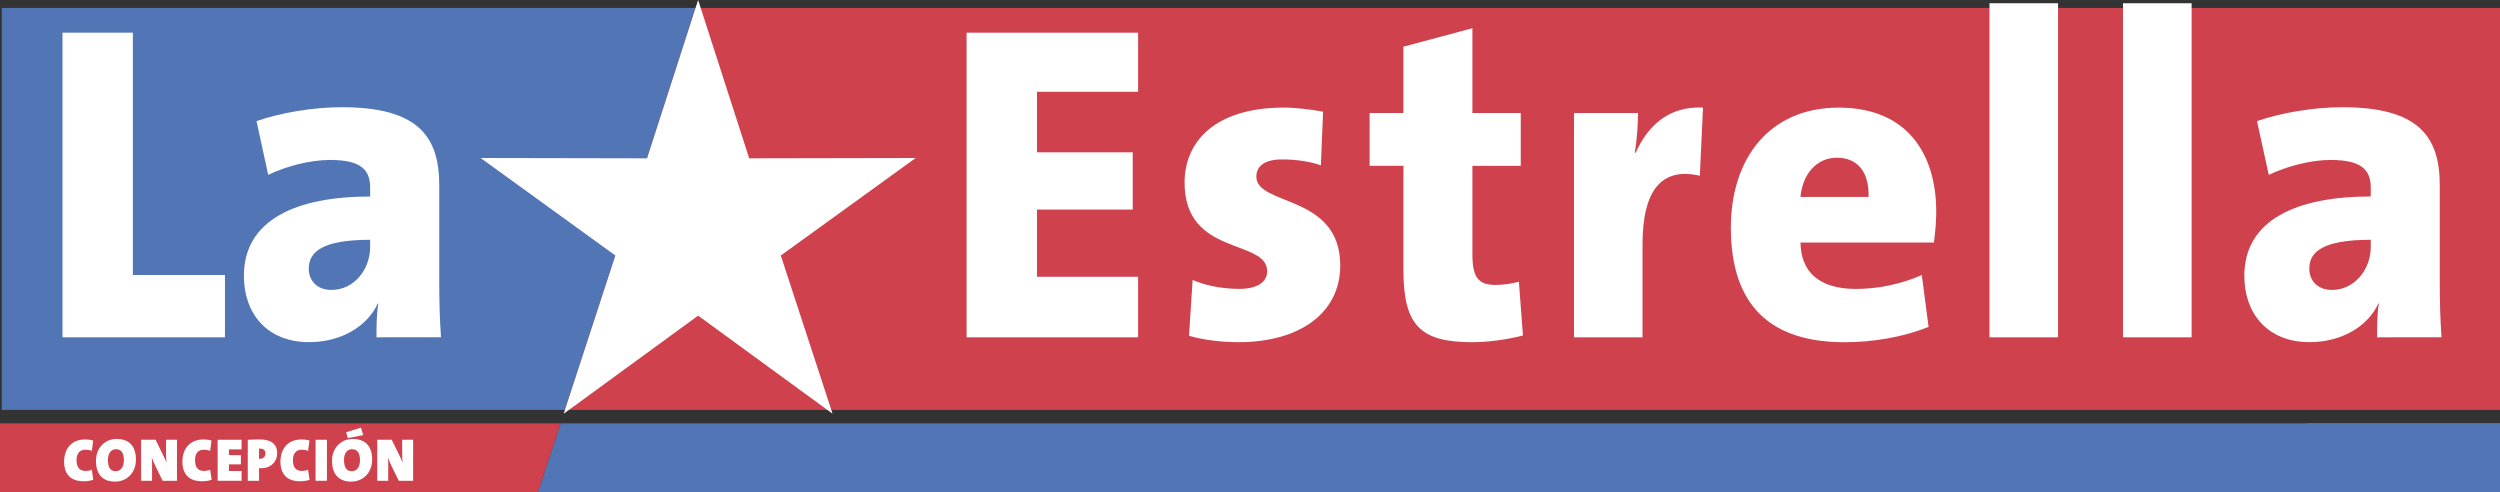
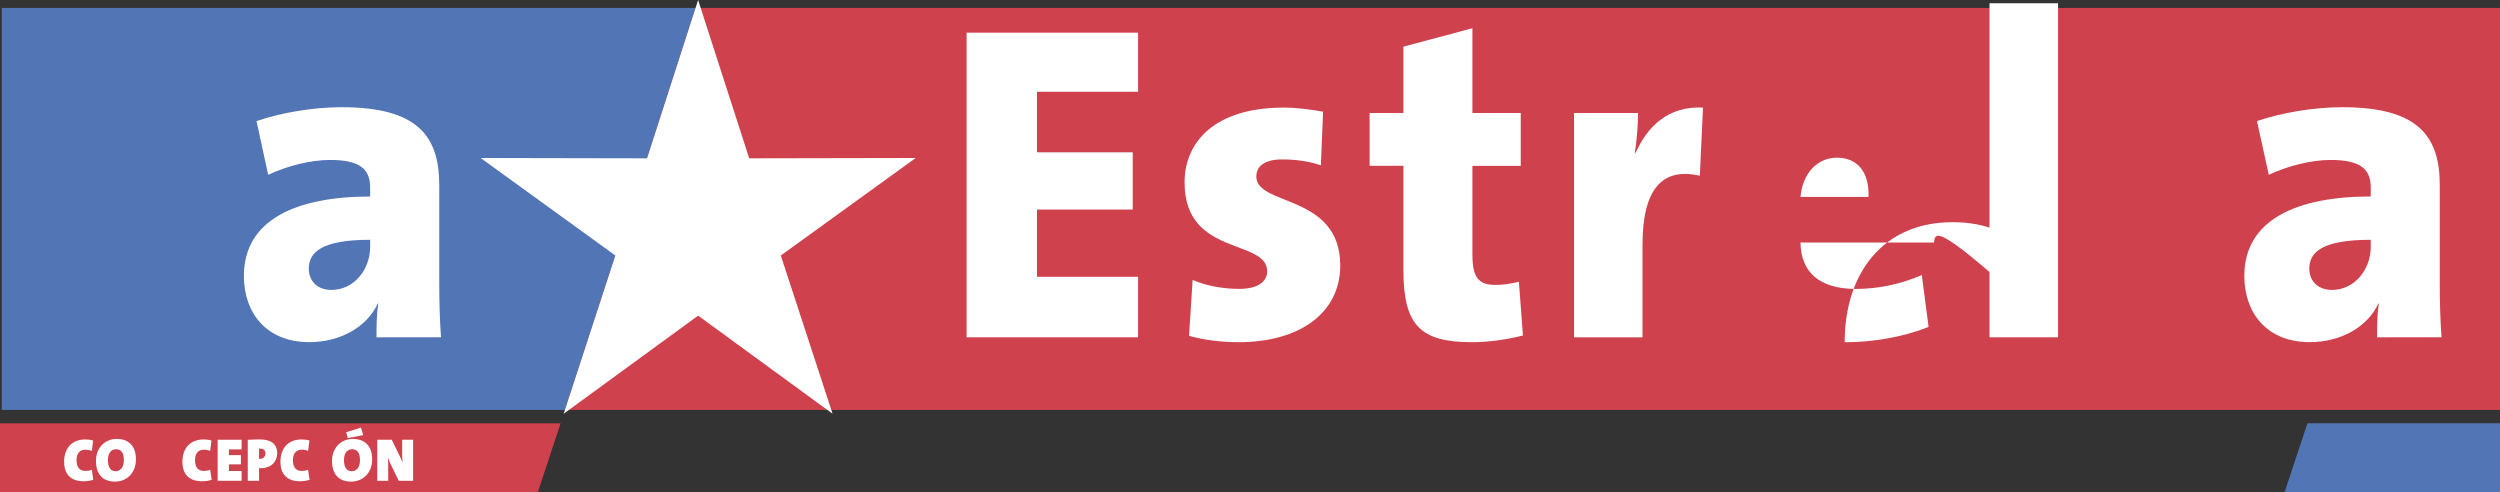
<svg xmlns="http://www.w3.org/2000/svg" version="1.1" id="Capa_1" x="0px" y="0px" width="621.82px" height="122.375px" viewBox="0 0 621.82 122.375" enable-background="new 0 0 621.82 122.375" xml:space="preserve">
  <rect x="0" y="0" width="621.82" height="122.375" fill="#333333" stroke="none" />
  <g>
-     <polygon fill="#5175B5" points="133.786,122.375 139.435,105.293 621.82,105.293 621.82,122.375  " />
    <polygon fill="#CF414D" points="0,122.375 0,105.293 139.435,105.293 133.786,122.375  " />
    <polygon fill="#5175B5" points="621.82,105.282 621.82,122.375 568.254,122.375 573.926,105.282  " />
    <polygon fill="#5175B5" points="0.438,1.971 173.008,1.971 160.93,39.375 153.058,63.553 140.508,101.964 0.438,101.964  " />
    <polygon fill="#CF414D" points="173.008,1.971 621.82,1.971 621.82,101.964 140.52,101.964 153.058,63.553 160.94,39.375  " />
    <polygon fill="#FFFFFF" points="173.643,0 160.94,39.381 119.551,39.299 153.058,63.553 140.202,102.906 173.643,78.51    207.083,102.906 194.206,63.553 227.758,39.299 186.345,39.381  " />
    <polygon fill="#FFFFFF" points="240.415,83.897 240.415,8.125 283.075,8.125 283.075,22.83 257.925,22.83 257.925,37.881    281.74,37.881 281.74,52.121 257.925,52.121 257.925,68.842 283.075,68.842 283.075,83.897  " />
    <path fill="#FFFFFF" d="M308.085,85.112c-4.357,0-8.737-0.558-12.341-1.587l0.898-13.896c3.361,1.468,7.545,2.223,11.673,2.223   c4.281,0,6.865-1.653,6.865-4.358c0-8.19-20.542-3.607-20.542-22.097c0-10.205,7.633-18.637,24.682-18.637   c3.033,0,6.613,0.449,9.767,1.019l-0.548,13.348c-2.803-1.023-6.395-1.473-9.657-1.473c-4.38,0-6.395,1.708-6.395,4.276   c0,7.396,20.869,4.259,20.869,22.118C333.356,77.854,323.24,85.112,308.085,85.112" />
    <path fill="#FFFFFF" d="M366.142,85.112c-12.943,0-17.071-4.248-17.071-17.963V41.247h-8.409v-13.14h8.409V11.601l17.158-4.582   v21.089h12.023v13.14h-12.023v21.987c0,5.749,1.445,7.633,5.749,7.633c2.004,0,3.909-0.339,5.814-0.777l1.008,13.348   C374.989,84.445,370.17,85.112,366.142,85.112" />
    <path fill="#FFFFFF" d="M422.796,43.711c-9.329-2.13-14.256,3.264-14.256,17.17v23.017h-17.039V28.103h15.922   c0,2.381-0.219,6.417-0.811,9.871h0.24c2.936-6.608,8.19-11.662,16.731-11.213L422.796,43.711z" />
-     <path fill="#FFFFFF" d="M481.027,60.322h-33.2c0.109,7.282,4.6,11.541,13.774,11.541c5.41,0,11.017-1.105,16.403-3.449   l1.688,12.889c-6.396,2.595-14.038,3.821-20.871,3.821c-18.177,0-28.306-8.848-28.306-28.497c0-17.181,9.559-29.86,26.838-29.86   c16.863,0,24.243,11.322,24.243,25.935C481.597,55.045,481.378,57.509,481.027,60.322 M456.894,39.222   c-4.928,0-8.541,3.926-9.066,9.768h16.929C464.975,42.6,461.843,39.222,456.894,39.222" />
+     <path fill="#FFFFFF" d="M481.027,60.322h-33.2c0.109,7.282,4.6,11.541,13.774,11.541c5.41,0,11.017-1.105,16.403-3.449   l1.688,12.889c-6.396,2.595-14.038,3.821-20.871,3.821c0-17.181,9.559-29.86,26.838-29.86   c16.863,0,24.243,11.322,24.243,25.935C481.597,55.045,481.378,57.509,481.027,60.322 M456.894,39.222   c-4.928,0-8.541,3.926-9.066,9.768h16.929C464.975,42.6,461.843,39.222,456.894,39.222" />
    <rect x="494.846" y="0.81" fill="#FFFFFF" width="17.049" height="83.088" />
-     <rect x="528.046" y="0.81" fill="#FFFFFF" width="17.07" height="83.088" />
    <path fill="#FFFFFF" d="M591.248,83.897c0-2.716,0-5.617,0.438-8.421h-0.109c-2.694,5.837-9.308,9.625-17.093,9.625   c-10.633,0-16.26-7.26-16.26-16.469c0-14.032,13.14-19.764,31.447-19.764v-2.234c0-4.604-2.606-6.85-10.008-6.85   c-4.929,0-10.863,1.572-15.352,3.702l-2.936-13.364c5.848-2.021,13.929-3.455,21.221-3.455c18.834,0,24.244,7.167,24.244,19.398   v24.56c0,4.052,0.109,8.892,0.438,13.271H591.248z M589.672,59.644c-12.023,0-15.286,3.038-15.286,7.188   c0,2.929,2.037,5.283,5.628,5.283c5.705,0,9.658-5.174,9.658-10.676V59.644z" />
-     <polygon fill="#FFFFFF" points="15.549,83.897 15.549,8.125 33.047,8.125 33.047,68.403 55.954,68.403 55.954,83.897  " />
    <path fill="#FFFFFF" d="M93.644,83.897c0-2.716,0-5.617,0.459-8.421h-0.131c-2.671,5.837-9.308,9.625-17.038,9.625   c-10.665,0-16.272-7.26-16.272-16.469c0-14.032,13.118-19.753,31.404-19.753v-2.245c0-4.604-2.572-6.85-9.986-6.85   c-4.949,0-10.884,1.572-15.374,3.702l-2.902-13.364c5.837-2.021,13.895-3.455,21.189-3.455c18.876,0,24.264,7.167,24.264,19.398   v24.56c0,4.052,0.109,8.892,0.438,13.271H93.644z M92.066,59.644c-11.979,0-15.263,3.038-15.263,7.188   c0,2.929,2.014,5.283,5.605,5.283c5.738,0,9.658-5.174,9.658-10.676V59.644z" />
    <path fill="#FFFFFF" d="M20.783,119.703c-4.008,0-4.839-2.748-4.839-4.807c0-3.406,1.927-5.596,5.256-5.596   c0.657,0,1.379,0.088,1.971,0.285l-0.328,2.563c-0.526-0.197-1.073-0.296-1.643-0.296c-1.336,0-2.168,0.92-2.168,2.573   c0,1.773,0.701,2.715,2.3,2.715c0.416,0,1.073-0.087,1.511-0.306l0.35,2.496C22.491,119.594,21.593,119.703,20.783,119.703" />
    <path fill="#FFFFFF" d="M28.623,119.791c-3.197,0-4.752-1.949-4.752-5.179c0-3.286,2.299-5.442,5.146-5.442   c2.694,0,4.796,1.423,4.796,5.124C33.813,117.602,31.536,119.791,28.623,119.791 M28.82,111.732c-0.964,0-1.971,0.744-1.971,2.671   c0,1.752,0.547,2.804,1.927,2.804c0.854,0,2.037-0.592,2.037-2.771C30.813,112.663,30.178,111.732,28.82,111.732" />
-     <path fill="#FFFFFF" d="M40.449,119.583l-1.708-3.493c-0.384-0.811-0.745-1.62-1.008-2.321c0.066,0.624,0.088,0.964,0.088,1.643   v4.172h-2.727v-10.205h3.603l1.489,3.033c0.438,0.897,0.898,1.817,1.227,2.649c-0.065-0.69-0.109-1.479-0.109-2.124v-3.559h2.715   v10.205H40.449z" />
    <path fill="#FFFFFF" d="M50.238,119.703c-4.029,0-4.872-2.748-4.872-4.807c0-3.406,1.938-5.596,5.311-5.596   c0.656,0,1.358,0.088,1.926,0.285l-0.328,2.563c-0.481-0.197-1.051-0.296-1.598-0.296c-1.357,0-2.168,0.92-2.168,2.573   c0,1.773,0.678,2.715,2.255,2.715c0.416,0,1.073-0.087,1.511-0.306l0.372,2.496C51.946,119.594,51.048,119.703,50.238,119.703" />
    <polygon fill="#FFFFFF" points="54.137,119.583 54.137,109.378 60.093,109.378 60.093,111.775 56.939,111.775 56.939,113.199    59.918,113.199 59.918,115.498 56.939,115.498 56.939,117.152 60.093,117.152 60.093,119.583  " />
    <path fill="#FFFFFF" d="M64.868,116.462c-0.066,0-0.242,0-0.439-0.021v3.143h-2.803v-10.194c0.942-0.065,1.972-0.088,3.087-0.088   c2.717,0,4.228,1.161,4.228,3.417C68.94,114.688,67.583,116.462,64.868,116.462 M64.713,111.579h-0.284v2.518   c0.109,0.022,0.175,0.022,0.241,0.022c0.701,0,1.359-0.46,1.359-1.314C66.028,112.148,65.677,111.579,64.713,111.579" />
    <path fill="#FFFFFF" d="M74.591,119.703c-3.987,0-4.84-2.748-4.84-4.807c0-3.406,1.926-5.596,5.277-5.596   c0.658,0,1.357,0.088,1.95,0.285l-0.352,2.563c-0.481-0.197-1.028-0.296-1.598-0.296c-1.336,0-2.168,0.92-2.168,2.573   c0,1.773,0.68,2.715,2.256,2.715c0.417,0,1.073-0.087,1.511-0.306L77,119.331C76.298,119.594,75.401,119.703,74.591,119.703" />
-     <rect x="78.489" y="109.378" fill="#FFFFFF" width="2.836" height="10.205" />
    <path fill="#FFFFFF" d="M87.358,119.791c-3.198,0-4.774-1.949-4.774-5.179c0-3.286,2.321-5.442,5.168-5.442   c2.693,0,4.818,1.423,4.818,5.124C92.57,117.602,90.271,119.791,87.358,119.791 M87.556,111.732c-1.008,0-1.994,0.744-1.994,2.671   c0,1.752,0.569,2.804,1.95,2.804c0.875,0,2.025-0.592,2.025-2.771C89.537,112.663,88.891,111.732,87.556,111.732 M86.504,108.961   l-0.394-1.455l3.679-1.14l0.547,1.861L86.504,108.961z" />
    <path fill="#FFFFFF" d="M99.185,119.583l-1.709-3.493c-0.416-0.811-0.745-1.62-1.007-2.321c0.065,0.624,0.087,0.964,0.087,1.643   v4.172h-2.727v-10.205h3.603l1.489,3.033c0.438,0.897,0.898,1.817,1.226,2.649c-0.087-0.69-0.109-1.479-0.109-2.124v-3.559h2.717   v10.205H99.185z" />
  </g>
</svg>